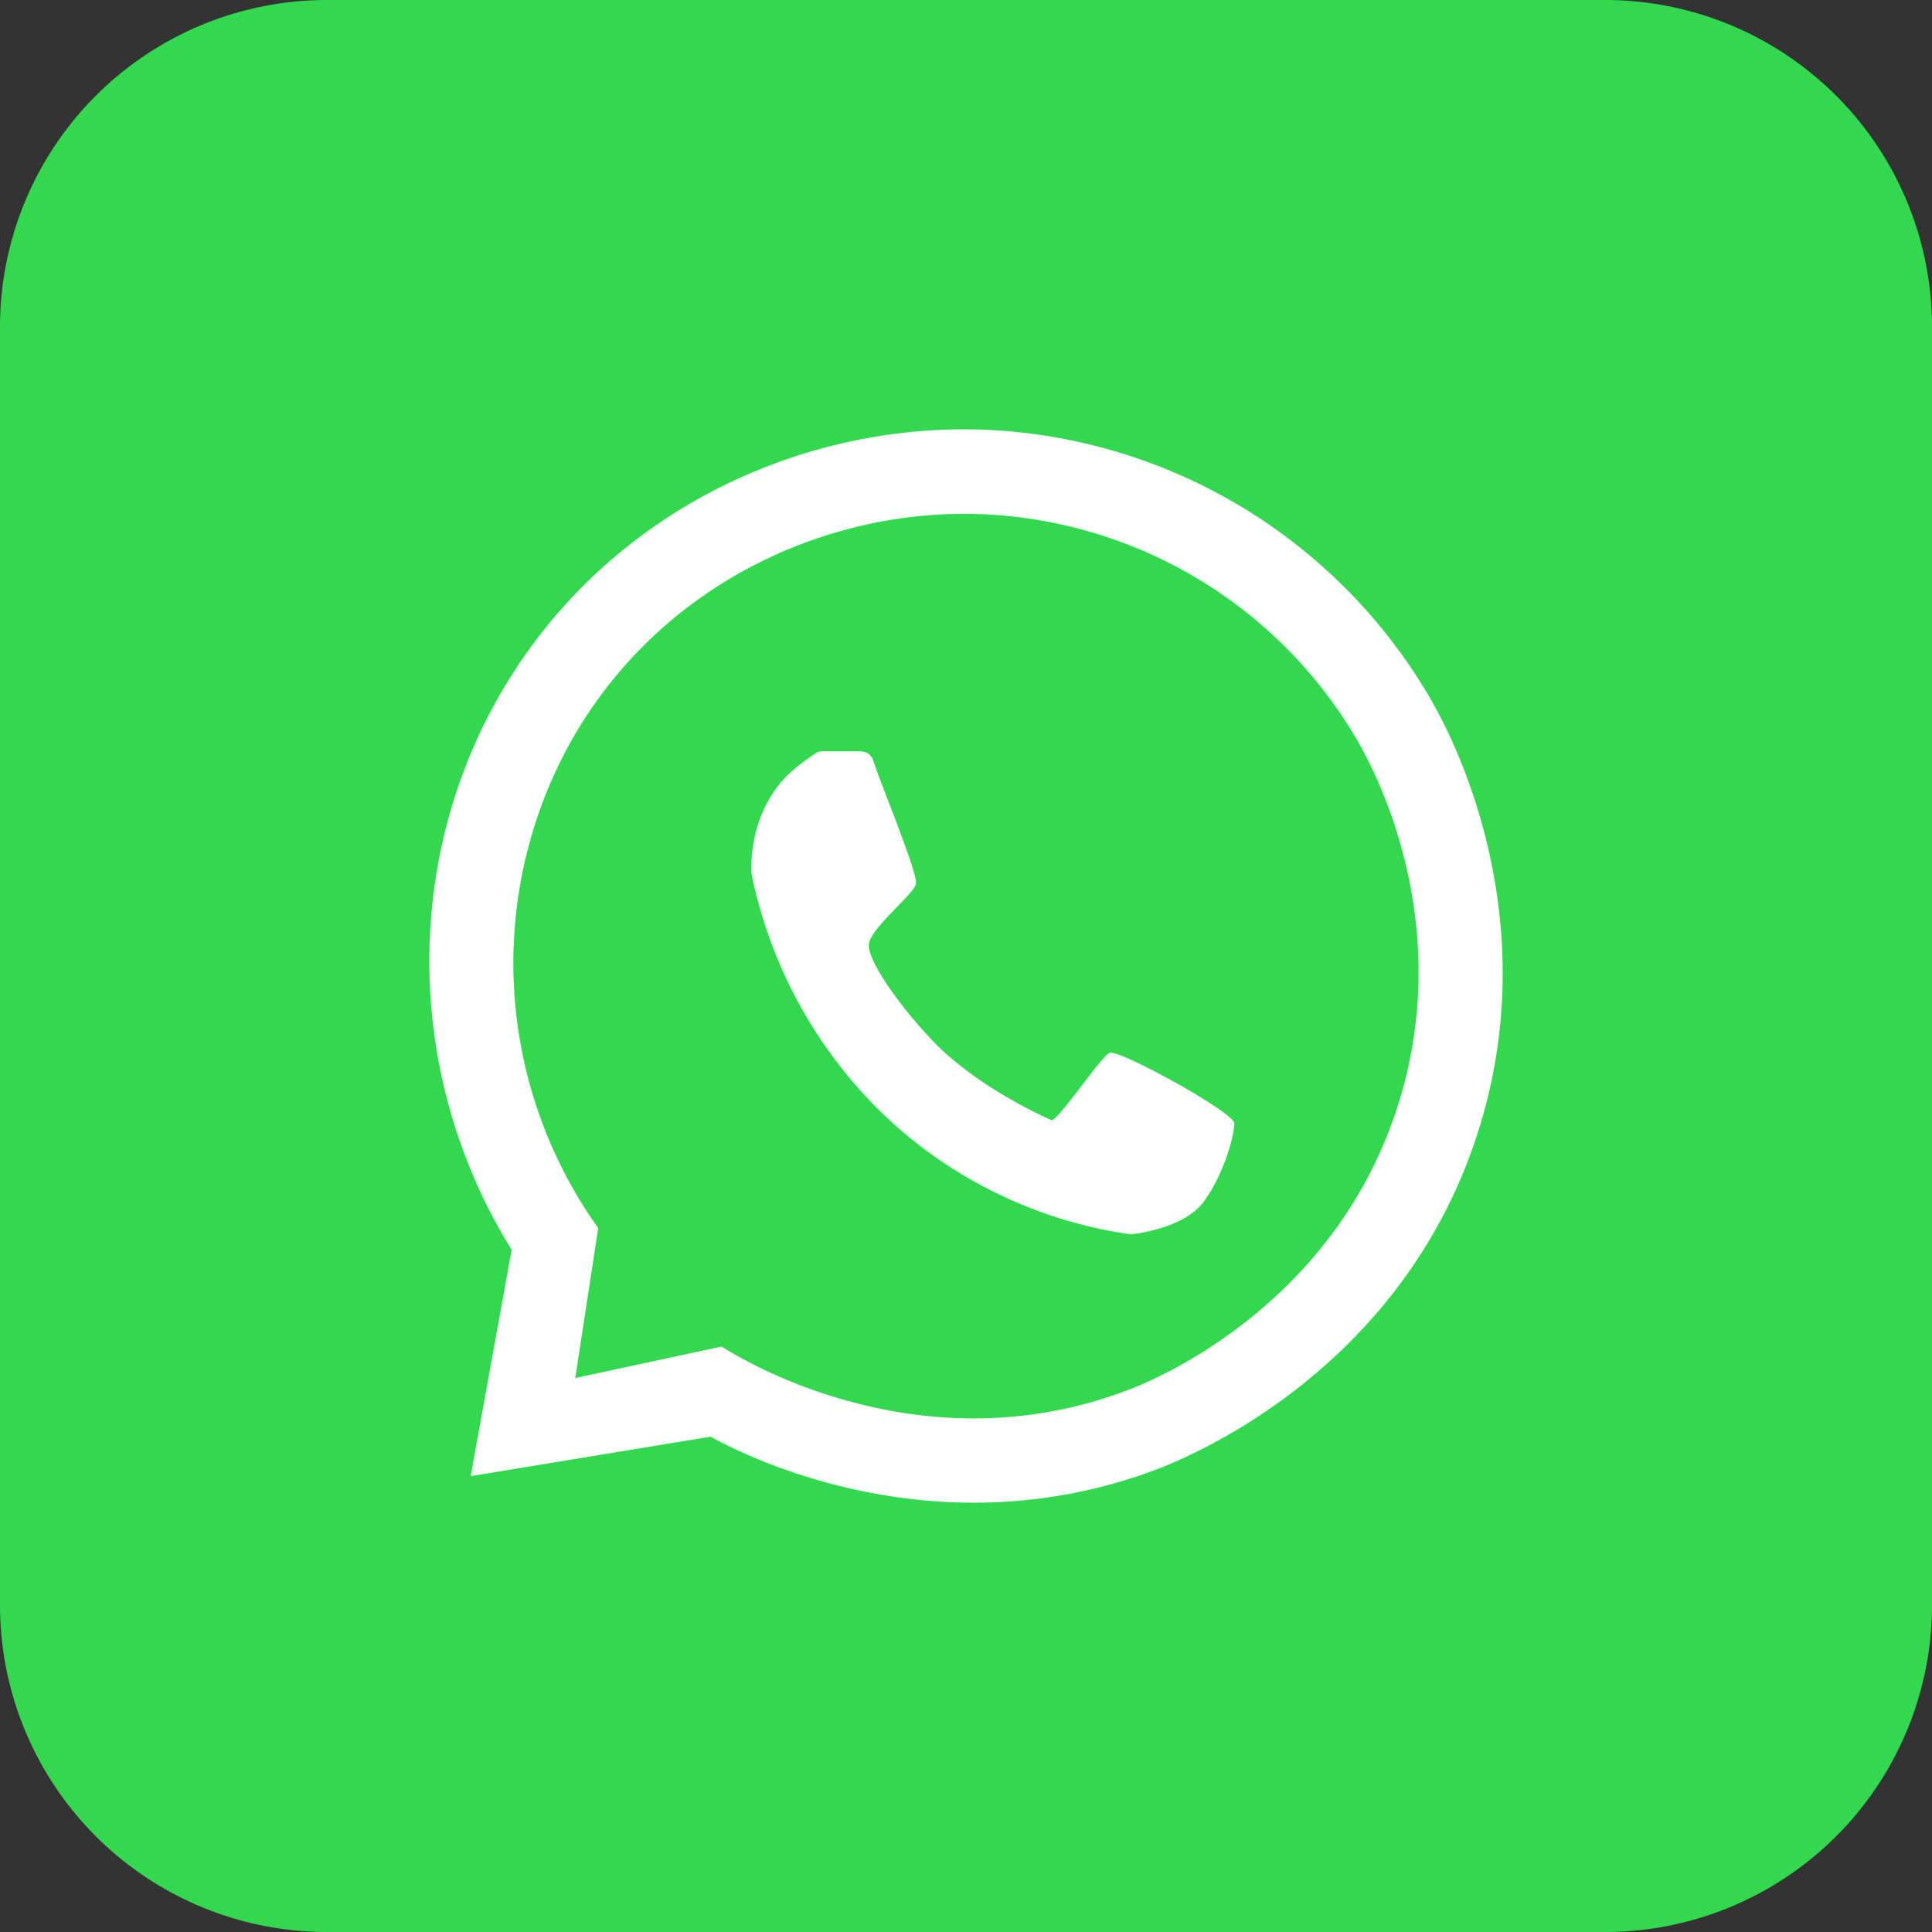
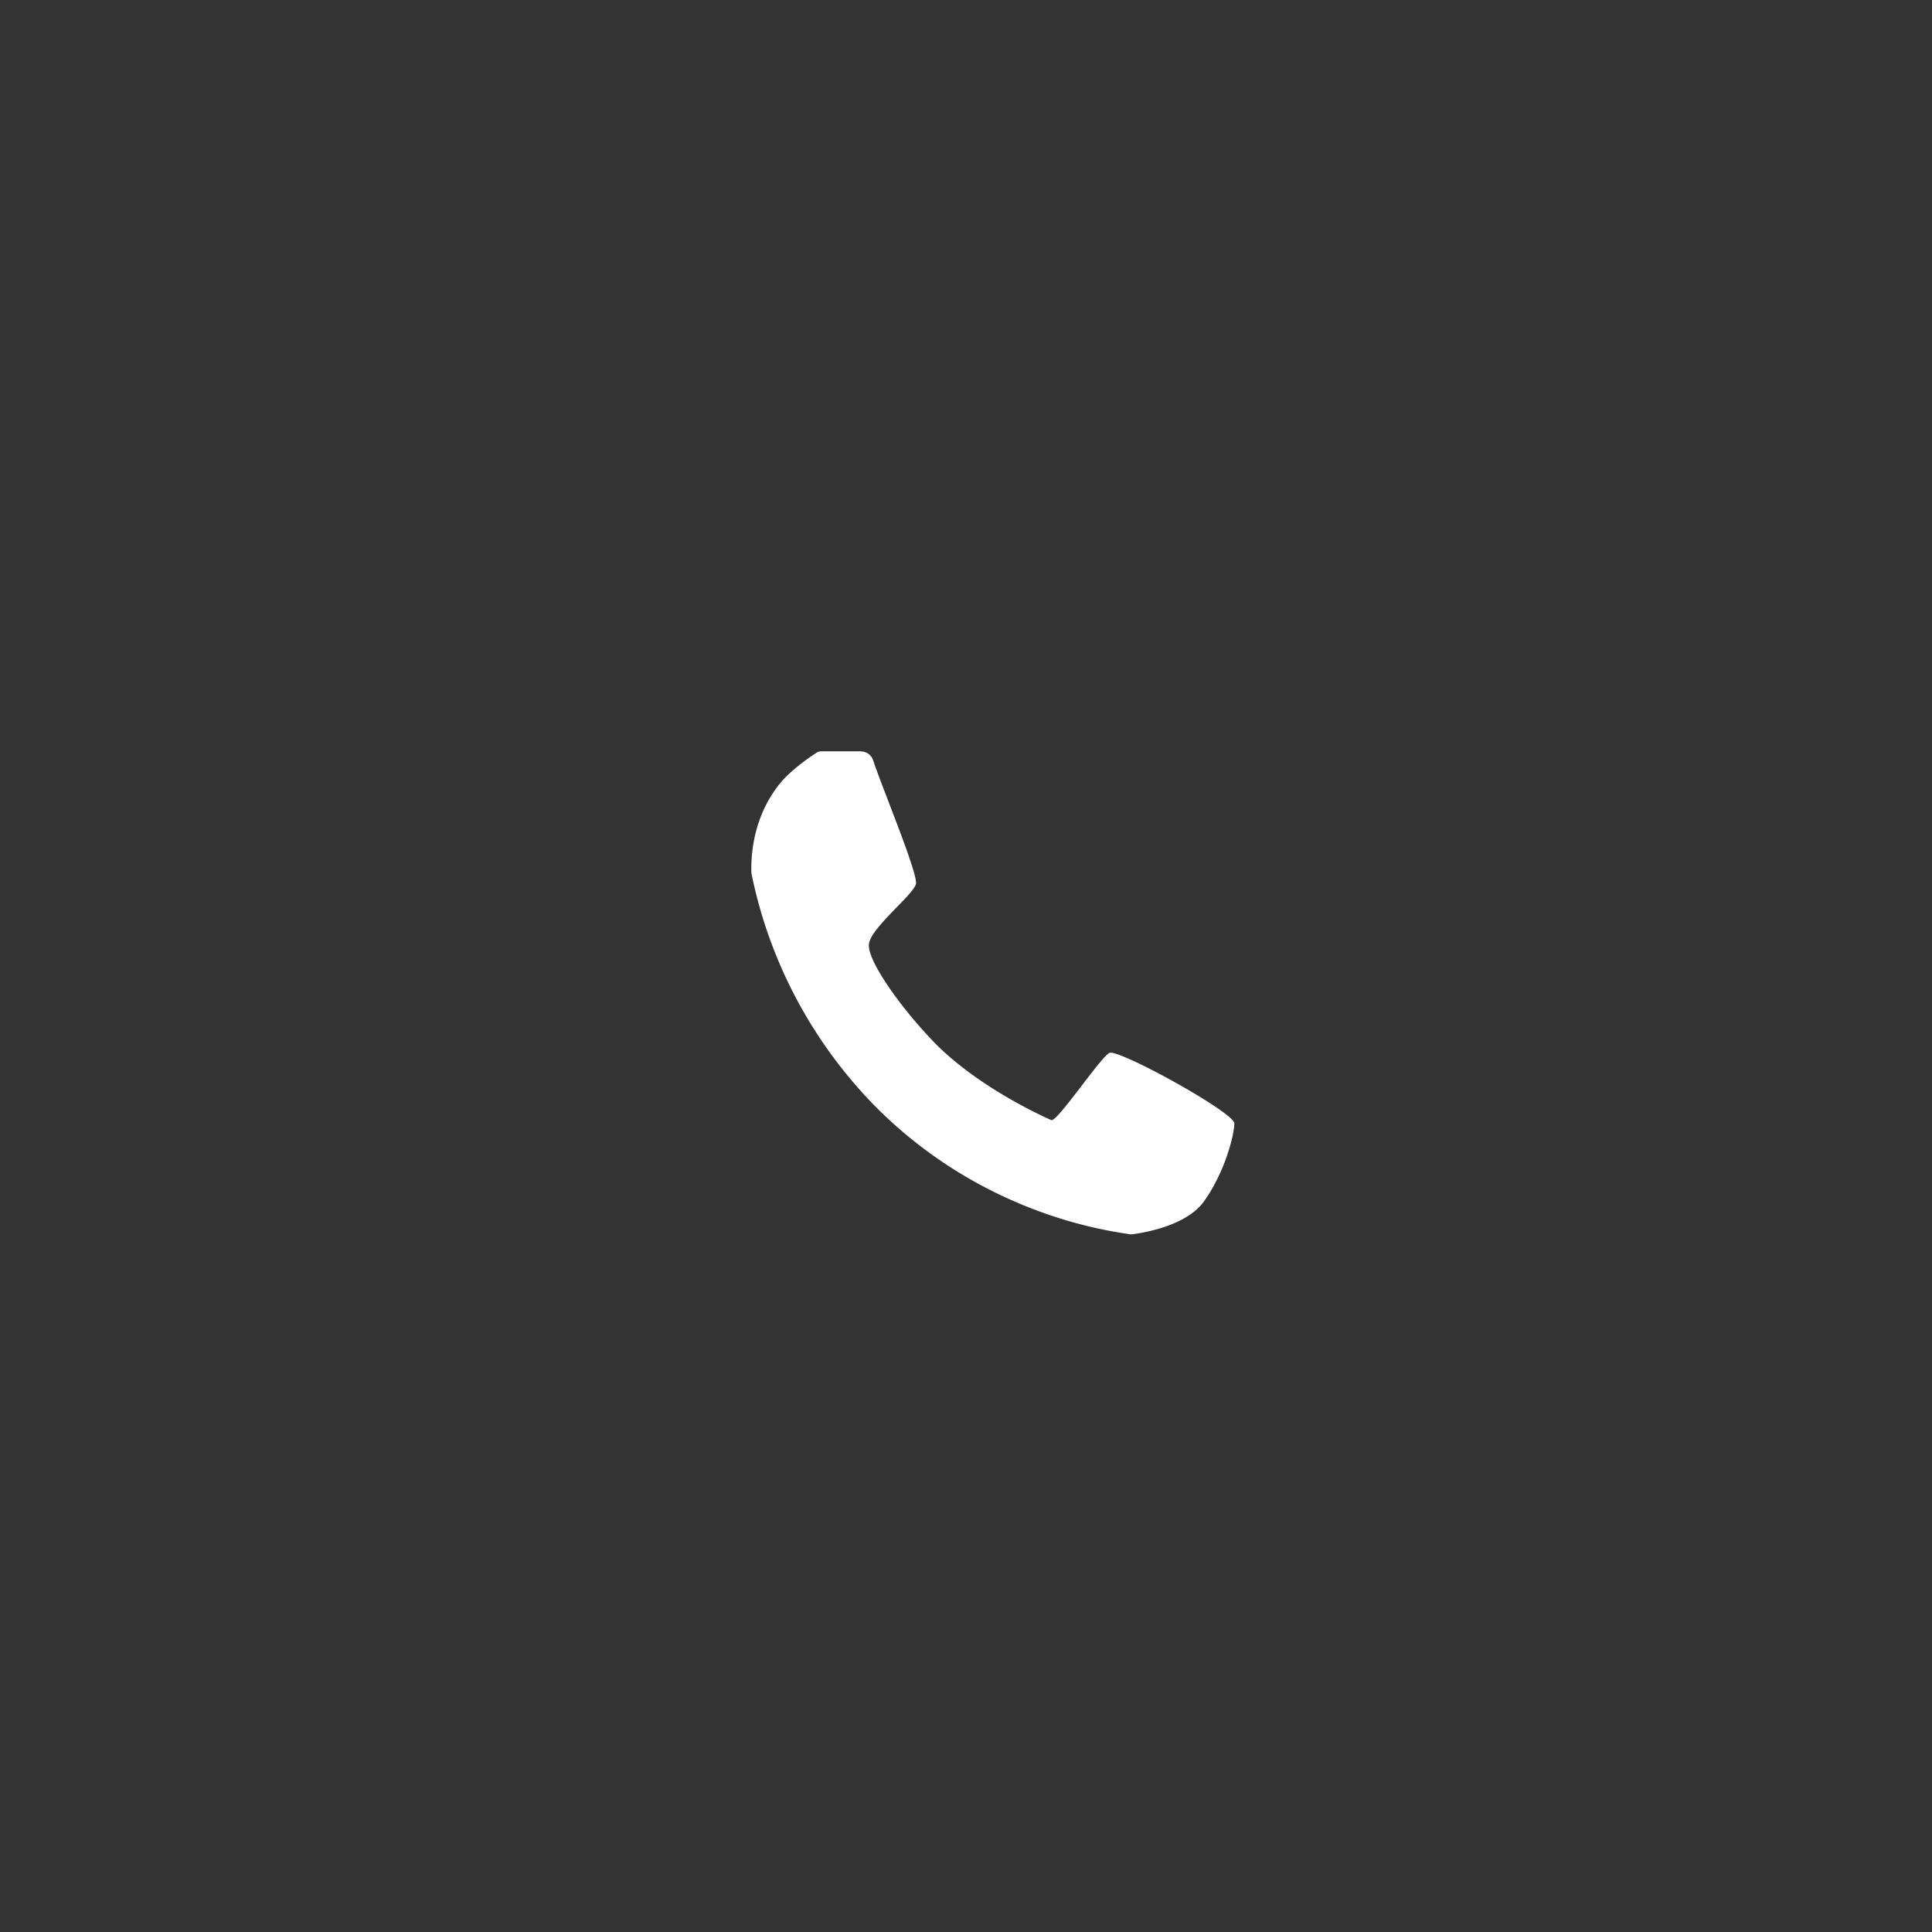
<svg xmlns="http://www.w3.org/2000/svg" width="36" height="36" fill="none" viewBox="0 0 36 36">
  <rect x="0" y="0" width="36" height="36" fill="#333333" stroke="none" />
-   <path fill="#32D94F" d="M29.907 0H6.093A6.093 6.093 0 0 0 0 6.093v23.814A6.093 6.093 0 0 0 6.093 36h23.814A6.093 6.093 0 0 0 36 29.907V6.093A6.093 6.093 0 0 0 29.907 0Z" />
-   <path fill="#fff" d="M26.723 13.141a10.091 10.091 0 0 0-8.438-5.136c-3.56-.114-7.221 1.698-9.094 5.161-1.705 3.158-1.57 7.035.343 10.122l-.764 4.218 4.47-.735c.538.294 4.111 2.177 8.283.62.523-.196 4.554-1.779 6.003-6.252 1.32-4.07-.501-7.456-.806-8l.003.002Zm-.657 7.4c-1.17 3.78-4.546 5.165-4.99 5.338-3.9 1.518-7.271-.558-7.63-.788l-2.727.587.428-2.795a8.496 8.496 0 0 1-.624-8.854c1.55-2.955 4.62-4.508 7.607-4.453a8.501 8.501 0 0 1 7.169 4.232c.262.456 1.834 3.288.767 6.734v-.002Z" />
  <path fill="#fff" d="M16.044 14.002a.24.24 0 0 1 .226.165c.172.525.85 2.138.796 2.31-.063.21-.844.818-.875 1.115-.031.297.548 1.124 1.158 1.77.826.883 2.132 1.462 2.24 1.509.106.047.918-1.175 1.085-1.252.168-.077 2.326 1.11 2.326 1.314 0 .203-.17.899-.565 1.452-.276.384-.888.553-1.342.615h-.031c-.344-.058-2.71-.331-4.748-2.38a8.643 8.643 0 0 1-2.313-4.35c-.008-.254 0-1.003.524-1.661.203-.255.557-.496.684-.58a.181.181 0 0 1 .105-.029h.73v.002Z" />
</svg>